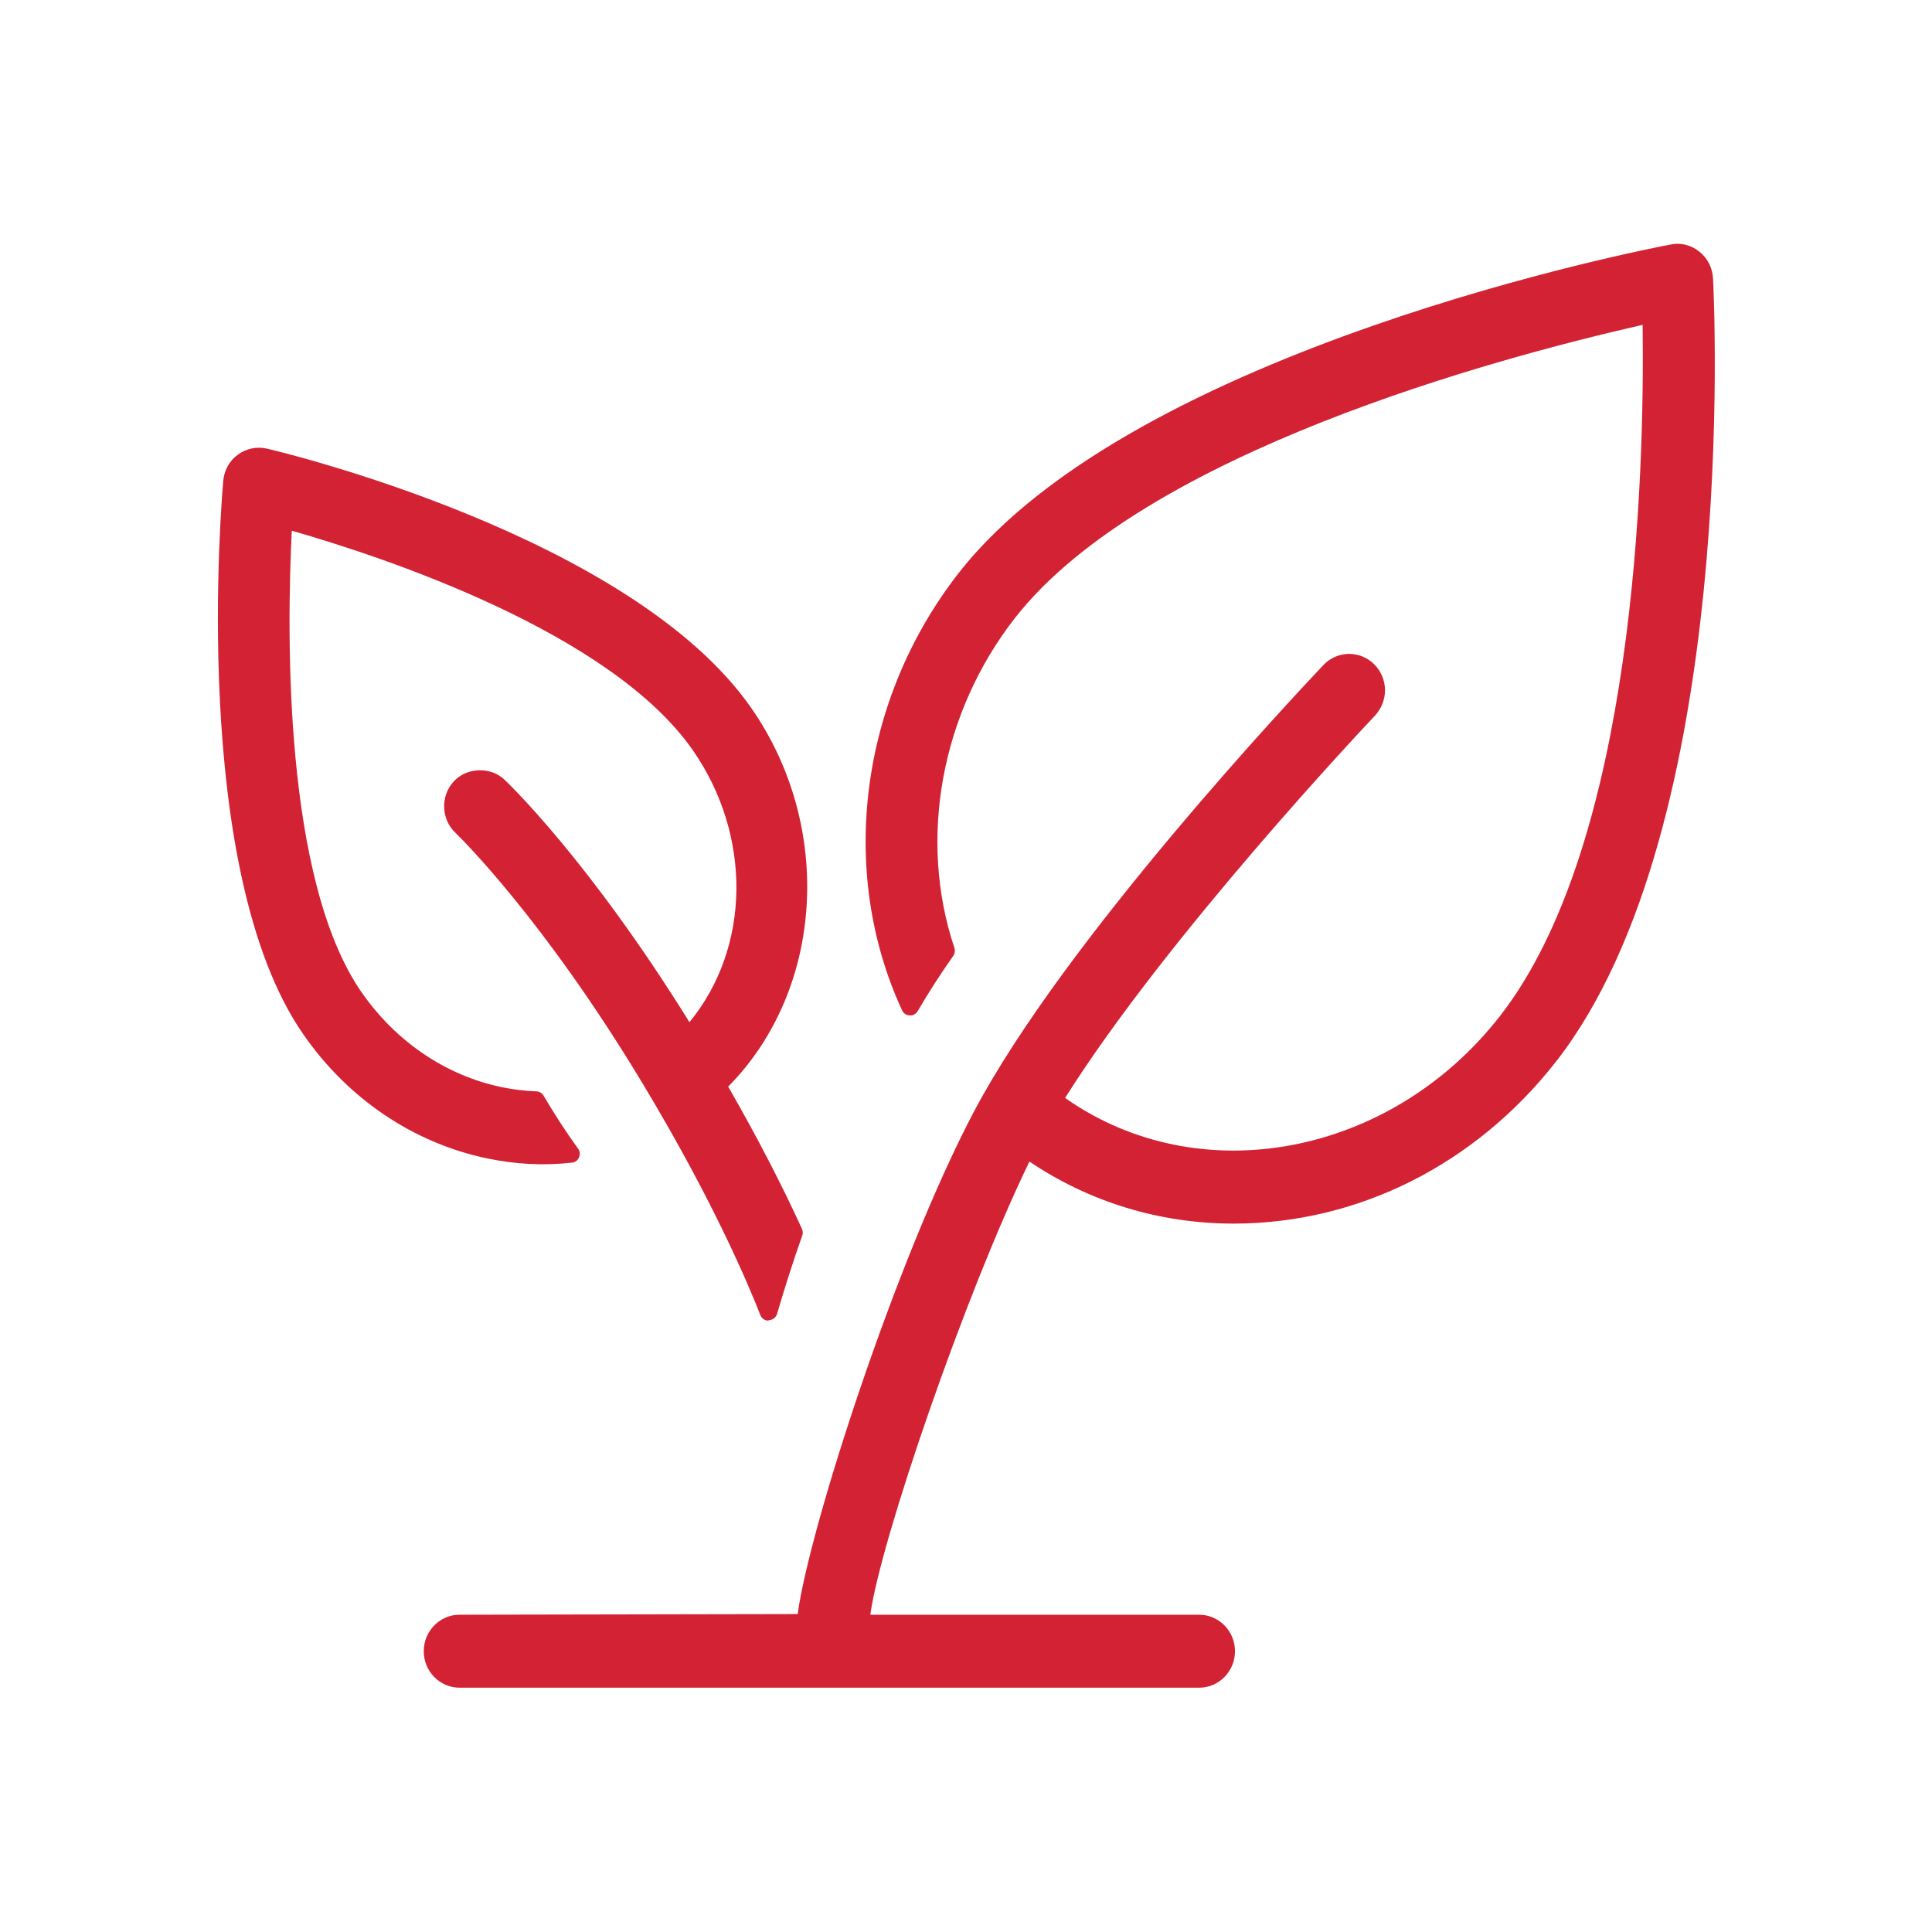
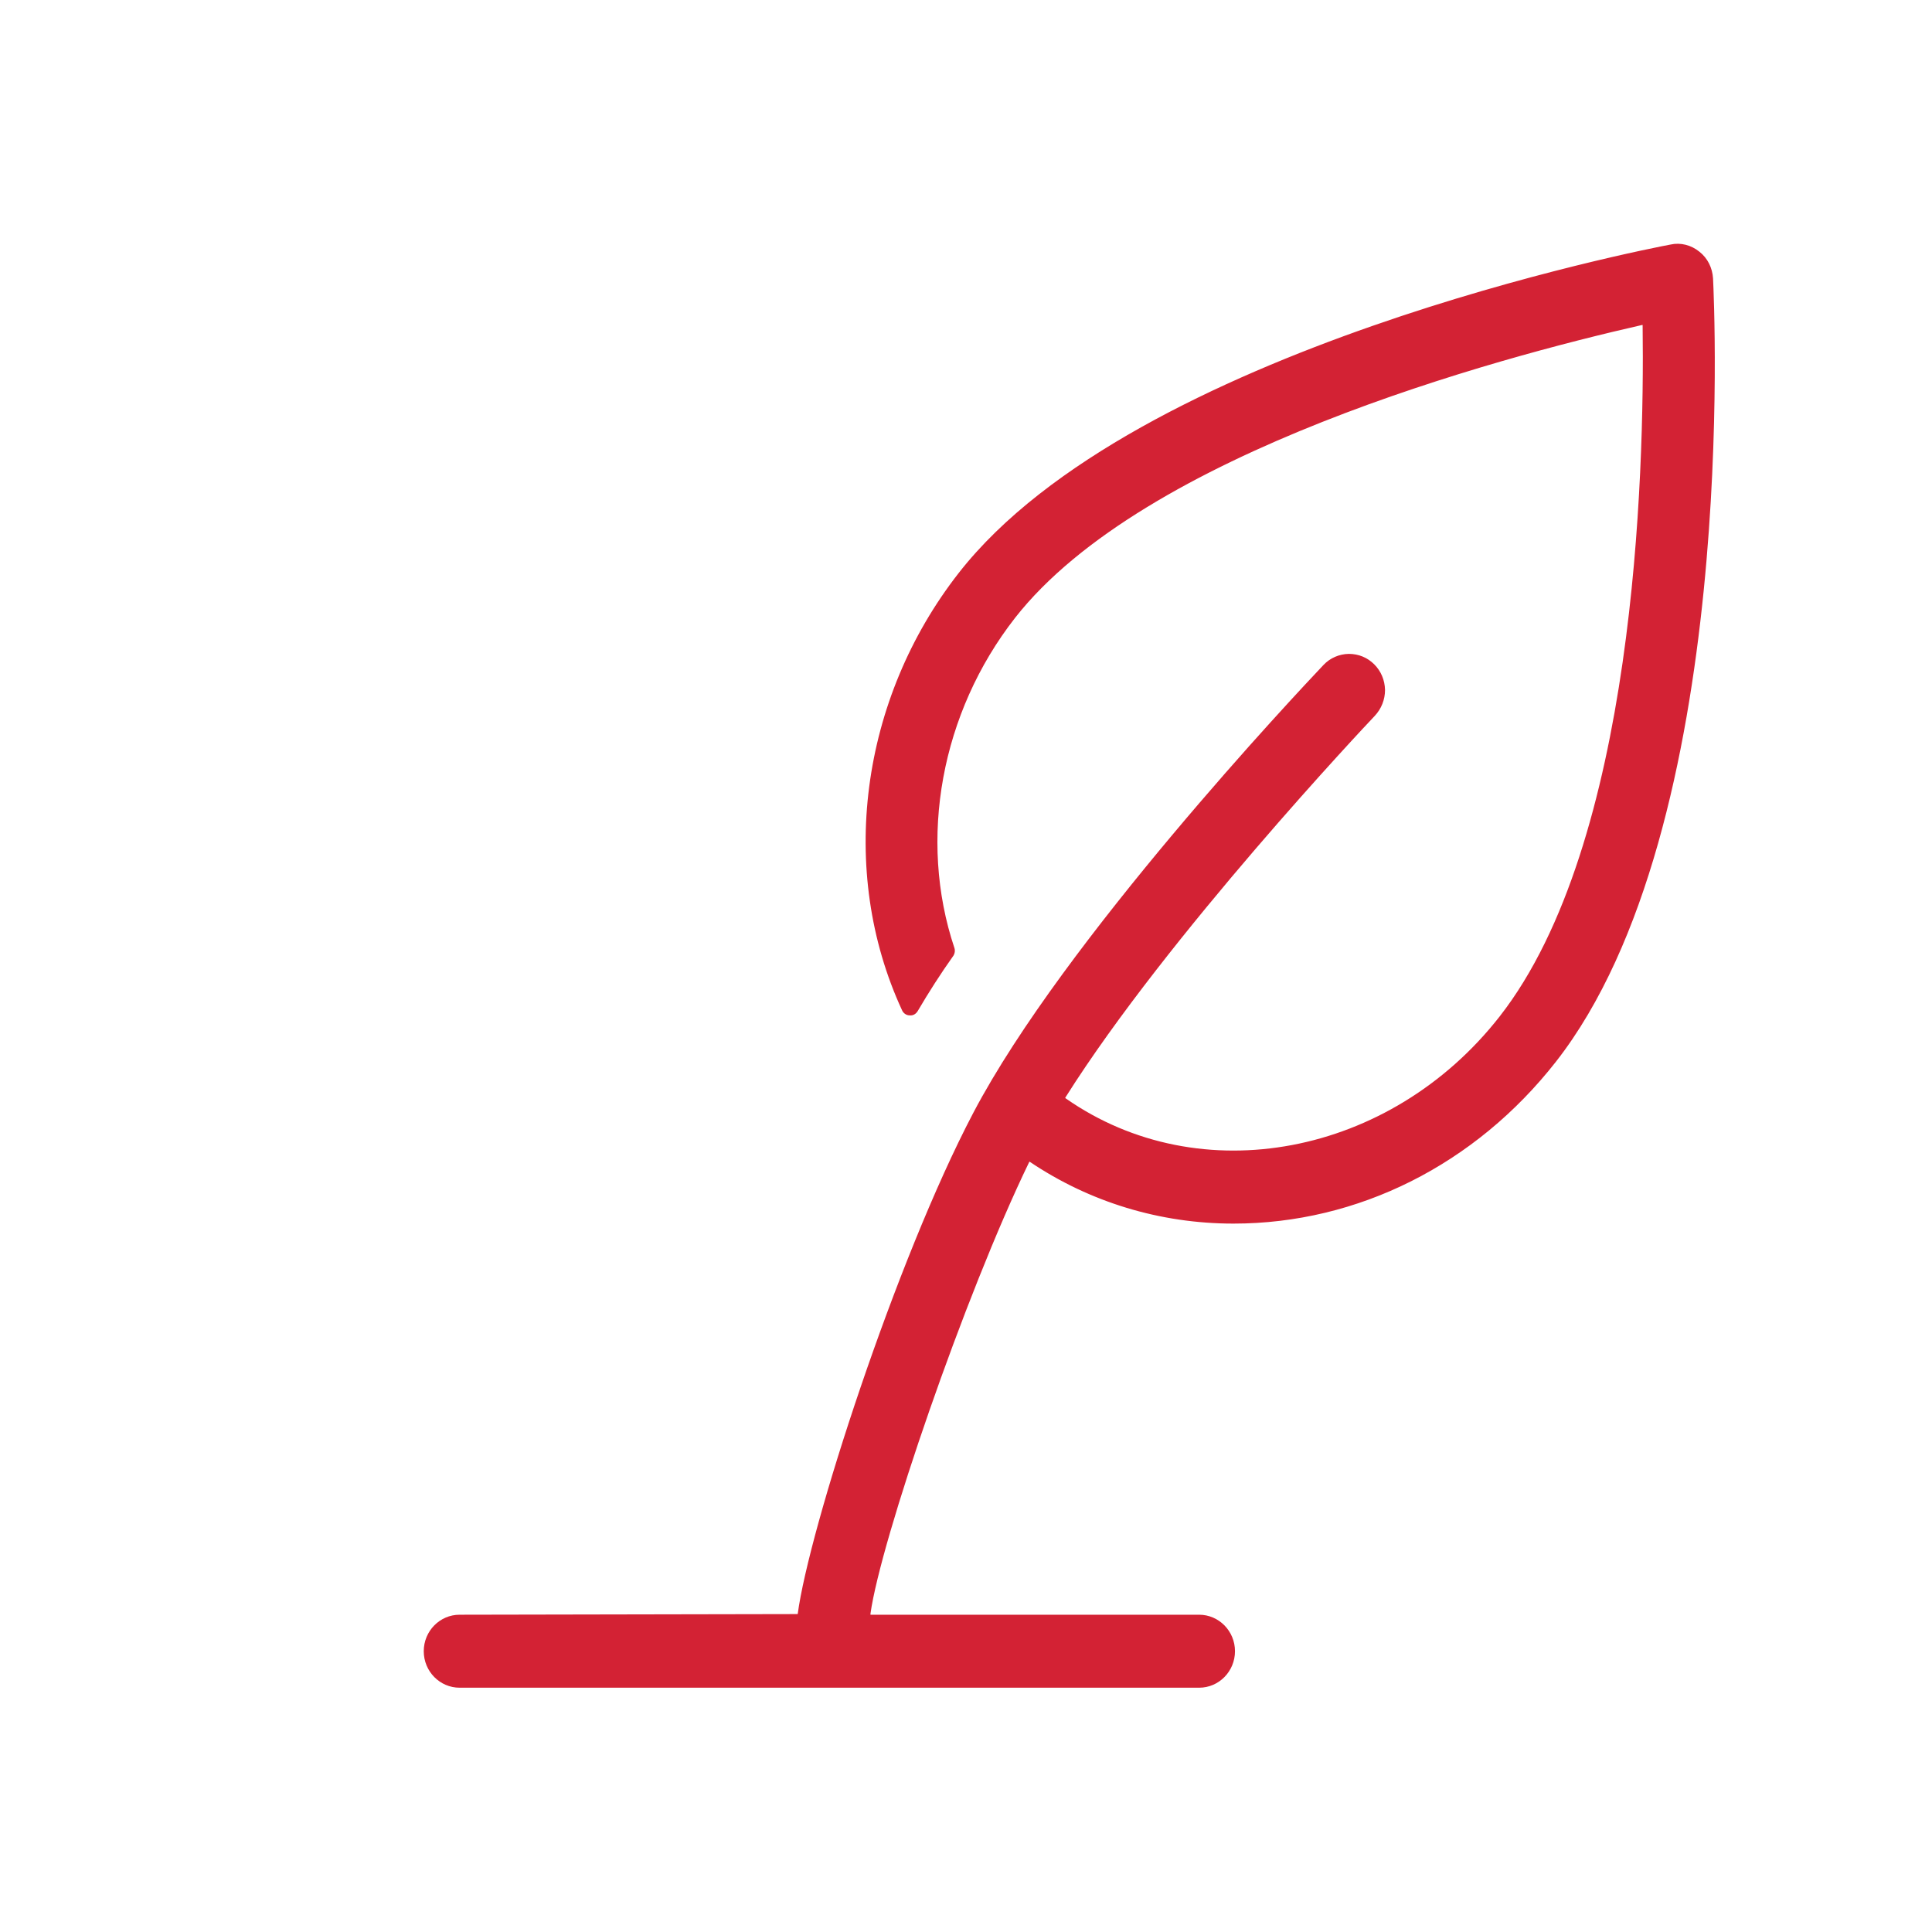
<svg xmlns="http://www.w3.org/2000/svg" id="ingegneria-naturalistica" viewBox="0 0 90 90">
  <defs>
    <style>
      .cls-1 {
        fill: #d32234;
        stroke-width: 0px;
      }
    </style>
  </defs>
  <g>
-     <path class="cls-1" d="M26.59,53.76c-.56-.78-1.1-1.62-1.63-2.51-.57-.02-1.14-.09-1.7-.21-2.71-.57-5.11-2.2-6.77-4.59-3.72-5.36-3.56-16.96-3.33-21.7l.03-.56.53.15c4.38,1.26,15,4.78,18.89,10.4,2.85,4.11,2.78,9.51-.17,13.12l-.39.47-.32-.52c-4.64-7.46-8.39-11.05-8.54-11.2-.24-.23-.54-.34-.85-.34-.34,0-.68.14-.92.41-.47.52-.43,1.33.07,1.81.04.04,4.03,3.87,8.78,11.76,3.25,5.4,4.9,9.28,5.51,10.85.37-1.26.76-2.49,1.17-3.67-.94-2.06-2.09-4.27-3.4-6.57l-.17-.3.24-.25c4.3-4.37,4.74-11.71,1.02-17.07-5.48-7.9-21.64-11.78-22.33-11.94-.36-.09-.72,0-1.02.21-.29.22-.48.55-.52.92-.07.73-1.57,17.97,3.64,25.5,2.03,2.92,4.98,4.92,8.31,5.62,1.27.27,2.52.34,3.83.19Z" />
-     <path class="cls-1" d="M35.8,61.52c-.17,0-.32-.1-.38-.26-.56-1.43-2.21-5.35-5.48-10.78-4.62-7.68-8.55-11.52-8.72-11.68-.67-.63-.71-1.71-.09-2.39.59-.66,1.71-.71,2.36-.1.16.15,3.92,3.73,8.61,11.28l.02.03.02-.03c2.83-3.47,2.89-8.66.15-12.62-3.81-5.5-14.32-8.99-18.67-10.24h-.03s0,.04,0,.04c-.23,4.7-.39,16.2,3.25,21.45,1.6,2.3,3.91,3.87,6.51,4.42.53.11,1.08.18,1.63.2.14,0,.27.08.34.2.51.86,1.05,1.7,1.61,2.47.09.12.1.27.04.41s-.18.23-.33.24c-1.32.15-2.61.08-3.96-.2-3.43-.72-6.48-2.78-8.56-5.79-5.31-7.67-3.78-25.04-3.72-25.78.05-.49.29-.93.68-1.21.4-.29.89-.39,1.36-.28.69.16,17,4.07,22.57,12.1,3.83,5.52,3.37,13.09-1.07,17.6l-.02.02.02.03c1.33,2.32,2.48,4.54,3.42,6.6.04.1.05.21.01.31-.41,1.16-.8,2.38-1.17,3.64-.05.17-.2.29-.38.3,0,0-.01,0-.02,0ZM22.35,36.69c-.24,0-.46.1-.62.28-.32.36-.3.91.05,1.24.17.17,4.18,4.08,8.85,11.85,2.68,4.45,4.29,7.9,5.1,9.82.25-.83.52-1.63.79-2.41-.92-2-2.04-4.14-3.32-6.38l-.17-.3c-.09-.16-.07-.36.06-.49l.24-.25c4.16-4.23,4.59-11.35.98-16.55-5.39-7.78-21.4-11.61-22.08-11.77-.24-.06-.47,0-.68.14-.2.15-.33.37-.35.63-.07.72-1.57,17.81,3.57,25.23,1.97,2.84,4.83,4.77,8.06,5.45,1.02.21,2.01.3,3,.25-.38-.56-.76-1.15-1.12-1.75-.52-.03-1.04-.1-1.55-.21-2.81-.59-5.3-2.28-7.02-4.76-3.78-5.46-3.64-17.18-3.4-21.96l.03-.57c0-.13.07-.24.17-.31.1-.07.23-.09.35-.06l.53.15c4.43,1.27,15.15,4.84,19.12,10.56,2.96,4.26,2.88,9.86-.19,13.61l-.39.47c-.08.1-.21.17-.35.15-.13,0-.25-.08-.32-.19l-.32-.52c-4.64-7.46-8.32-10.97-8.48-11.12-.15-.15-.35-.23-.56-.23Z" />
-   </g>
+     </g>
  <g>
    <path class="cls-1" d="M79.37,13.01c-.02-.37-.19-.71-.47-.94-.29-.23-.65-.33-1.01-.25-1.01.19-24.82,4.8-32.91,15.14-4.56,5.83-5.55,13.58-2.6,19.96.51-.88,1.07-1.75,1.67-2.59h0c-1.75-5.22-.66-11.24,2.88-15.76,6.1-7.81,22.63-12.25,29.45-13.8l.53-.12v.55c.11,7.03-.35,24.26-6.73,32.42-5.23,6.68-14.35,8.4-20.77,3.9l-.36-.25.23-.37c4.77-7.57,14.06-17.41,14.45-17.83.24-.25.37-.58.36-.92,0-.34-.14-.66-.38-.9-.23-.24-.54-.37-.87-.37h-.01c-.34,0-.65.14-.89.39-1.22,1.29-12.05,12.79-16.24,20.77-3.51,6.68-7.6,19.2-8.14,23.21l-.05.39h-16.1c-.69,0-1.25.58-1.25,1.29s.56,1.29,1.25,1.29h34.43c.69,0,1.26-.58,1.26-1.29s-.56-1.29-1.26-1.29h-15.79l.07-.52c.5-3.59,4.47-15.06,7.43-21.16l.22-.46.42.28c2.72,1.84,5.92,2.81,9.26,2.81,5.67,0,11.02-2.69,14.69-7.38,8.44-10.79,7.29-35.18,7.23-36.21Z" />
    <path class="cls-1" d="M55.84,78.62H21.41c-.92,0-1.67-.76-1.67-1.7s.75-1.7,1.67-1.7l15.75-.03c.52-3.92,4.56-16.46,8.18-23.35,4.22-8.03,15.09-19.57,16.31-20.86.31-.33.73-.51,1.18-.52.46,0,.87.17,1.19.49.31.31.49.73.5,1.19,0,.45-.17.88-.48,1.21-.39.41-9.66,10.24-14.4,17.76l-.02.04.03.02c6.25,4.37,15.12,2.69,20.21-3.82,6.3-8.06,6.75-25.18,6.66-32.16v-.05s-.03,0-.03,0c-6.78,1.54-23.19,5.95-29.21,13.65-3.44,4.41-4.52,10.29-2.82,15.37.04.12.02.25-.04.35-.61.86-1.16,1.72-1.67,2.59-.08.13-.21.22-.38.2-.15,0-.29-.1-.35-.24-3-6.49-1.96-14.49,2.65-20.38,8.19-10.47,32.14-15.1,33.16-15.29.45-.1.95.02,1.34.34.38.3.6.75.63,1.24.05,1.05,1.23,25.56-7.32,36.49-3.75,4.79-9.22,7.54-15.02,7.54-3.42,0-6.7-1-9.49-2.88h-.02s-.01.02-.01.02c-3.01,6.21-6.92,17.65-7.39,21.03v.05s15.31,0,15.31,0c.92,0,1.67.76,1.67,1.7s-.75,1.7-1.67,1.7ZM21.41,76.05c-.46,0-.84.39-.84.87s.38.87.84.87h34.43c.46,0,.84-.39.84-.87s-.38-.87-.84-.87h-15.79c-.12,0-.23-.05-.31-.14-.08-.09-.11-.21-.1-.33l.07-.52c.53-3.8,4.58-15.34,7.47-21.28l.22-.46c.05-.11.15-.19.26-.22.12-.03.24-.01.34.06l.42.28c2.65,1.79,5.77,2.74,9.03,2.74,5.54,0,10.78-2.63,14.37-7.22,8.36-10.69,7.2-34.91,7.15-35.94h0c-.01-.25-.13-.49-.32-.64-.2-.16-.43-.22-.66-.17-1.01.19-24.67,4.76-32.67,14.99-4.25,5.43-5.34,12.72-2.87,18.8.37-.6.76-1.19,1.16-1.76-1.7-5.29-.56-11.38,3.01-15.94,6.19-7.91,22.82-12.39,29.68-13.95l.53-.12c.12-.03.25,0,.35.08.1.08.16.19.16.32v.55c.11,7.07-.36,24.42-6.82,32.68-5.36,6.86-14.73,8.61-21.33,3.98l-.35-.25c-.18-.13-.23-.37-.11-.56l.23-.37c4.78-7.59,14.11-17.48,14.5-17.89.17-.17.25-.39.25-.63,0-.23-.09-.45-.26-.62-.16-.16-.36-.25-.58-.25-.23,0-.44.09-.6.26-1.22,1.28-12.01,12.74-16.18,20.67-3.58,6.82-7.58,19.21-8.09,23.08l-.05.39c-.03.2-.2.36-.41.36h-16.1Z" />
  </g>
</svg>